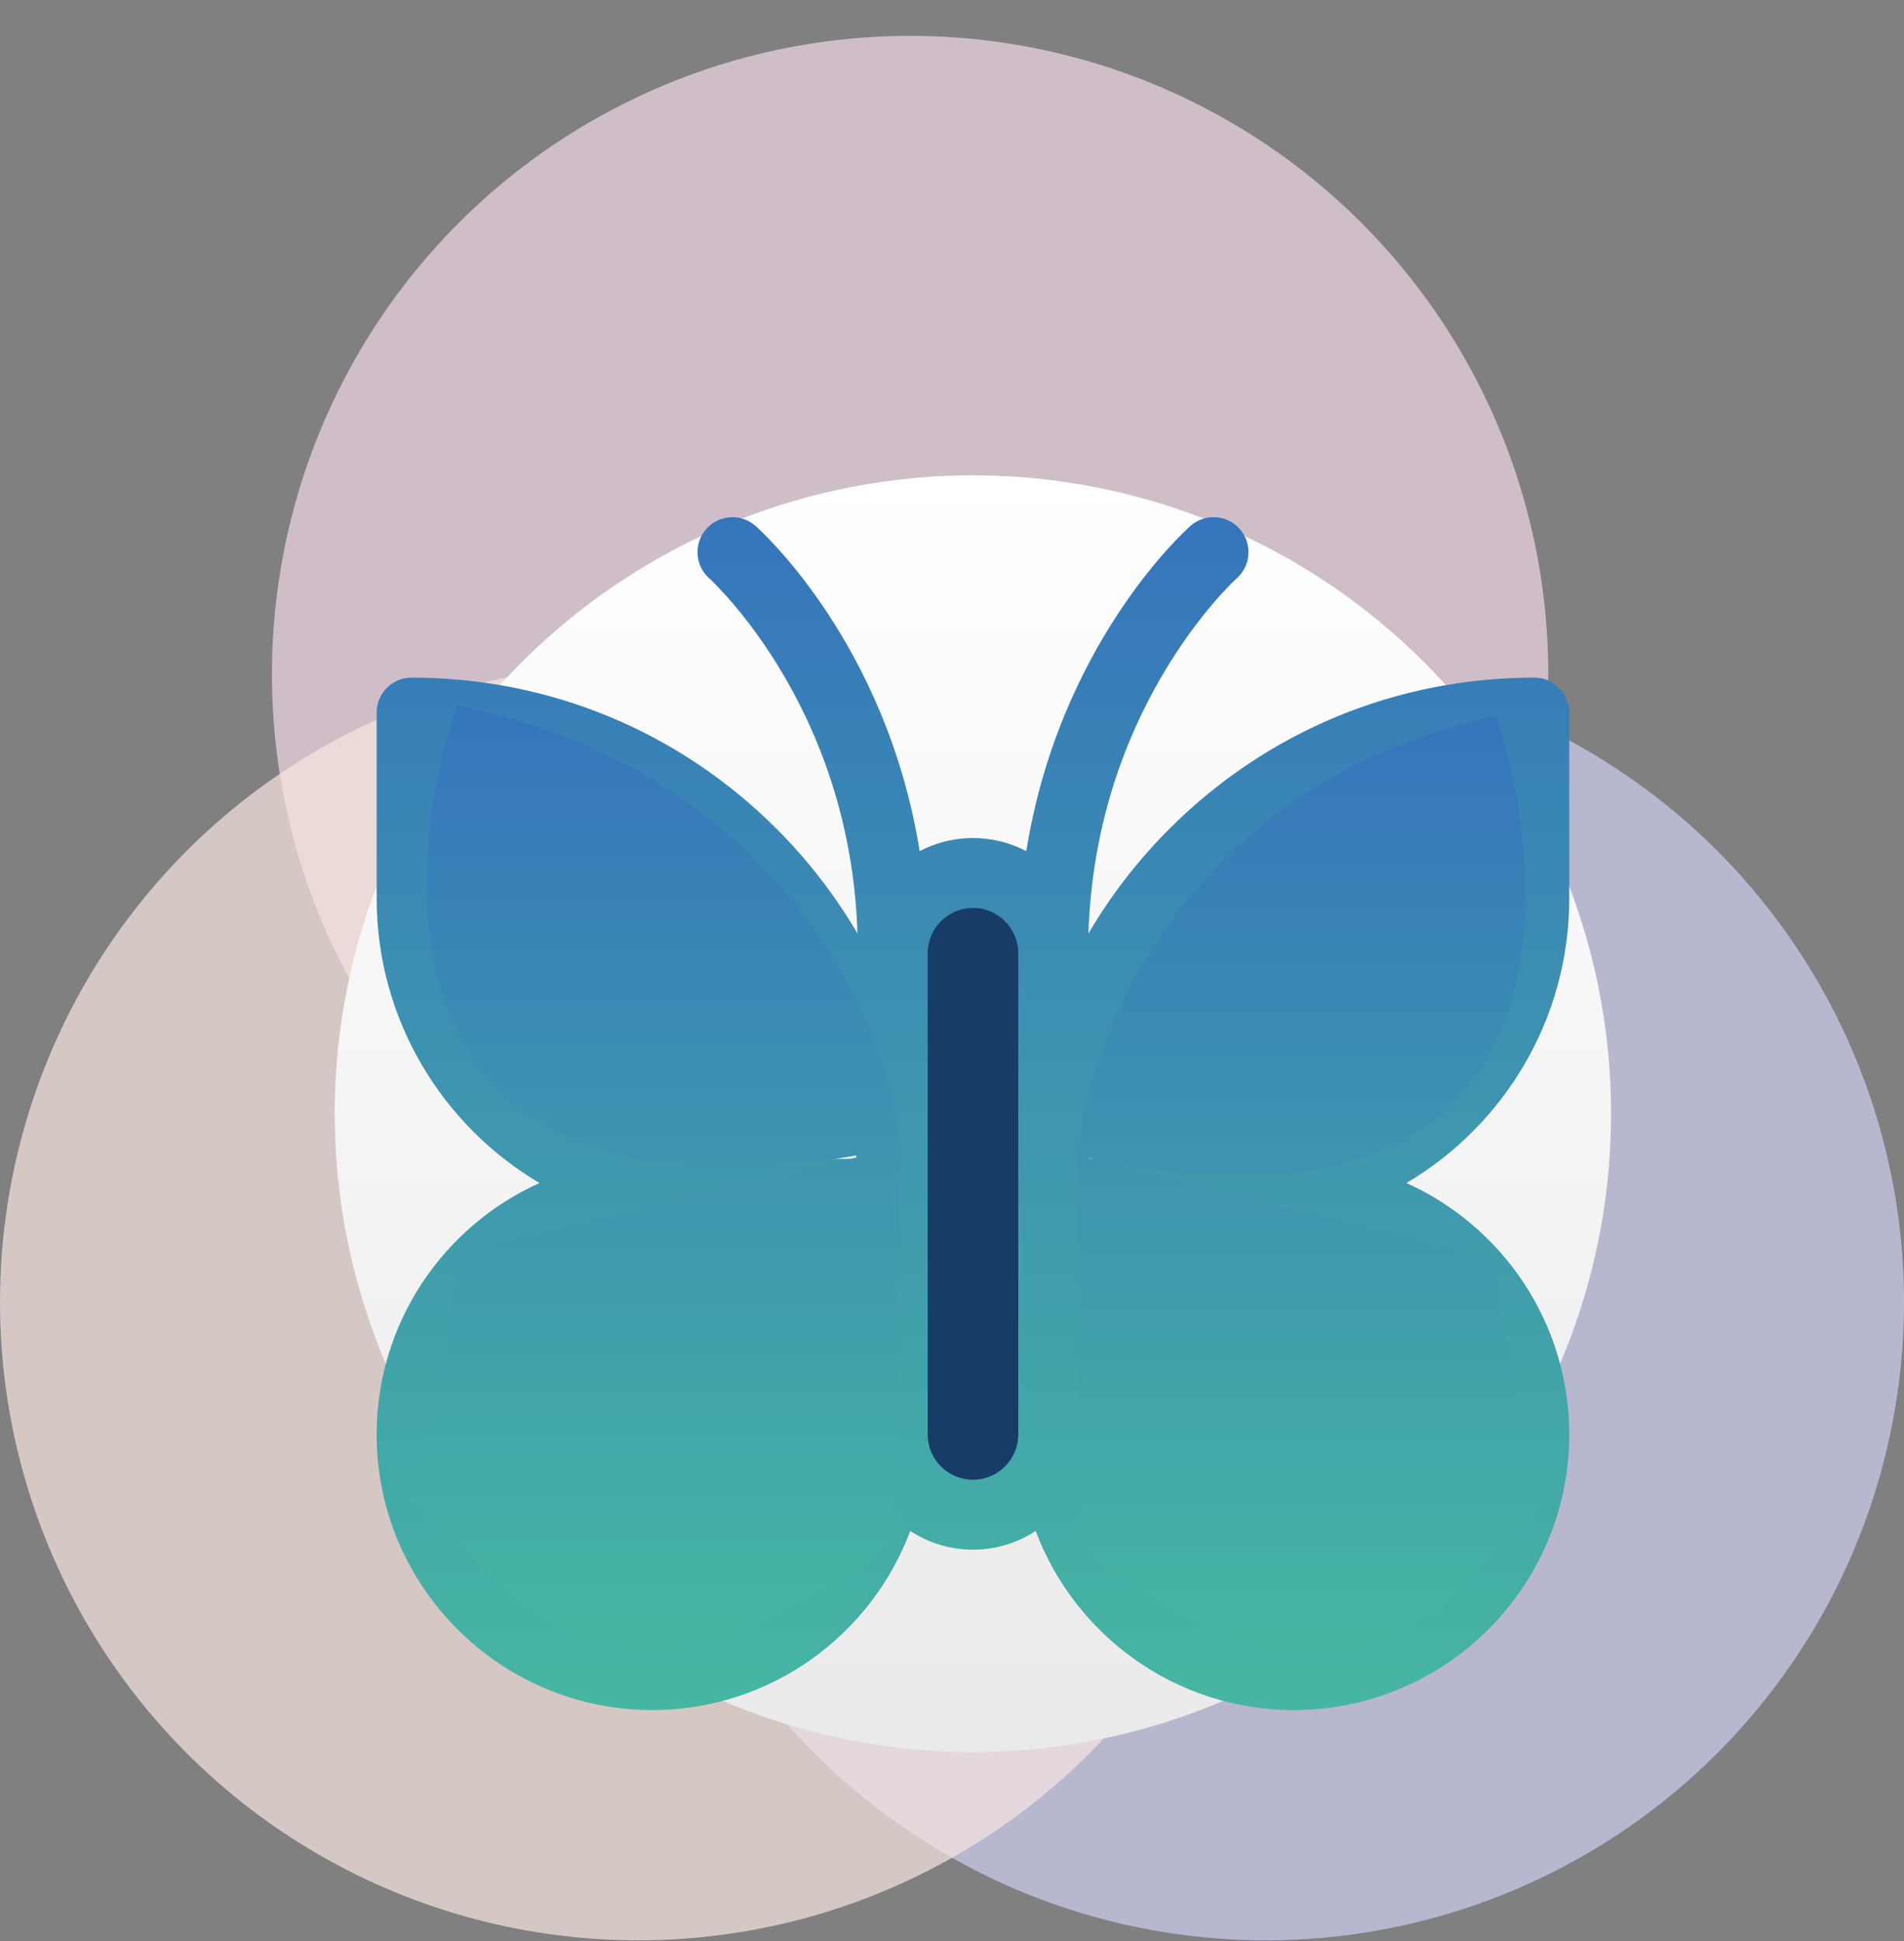
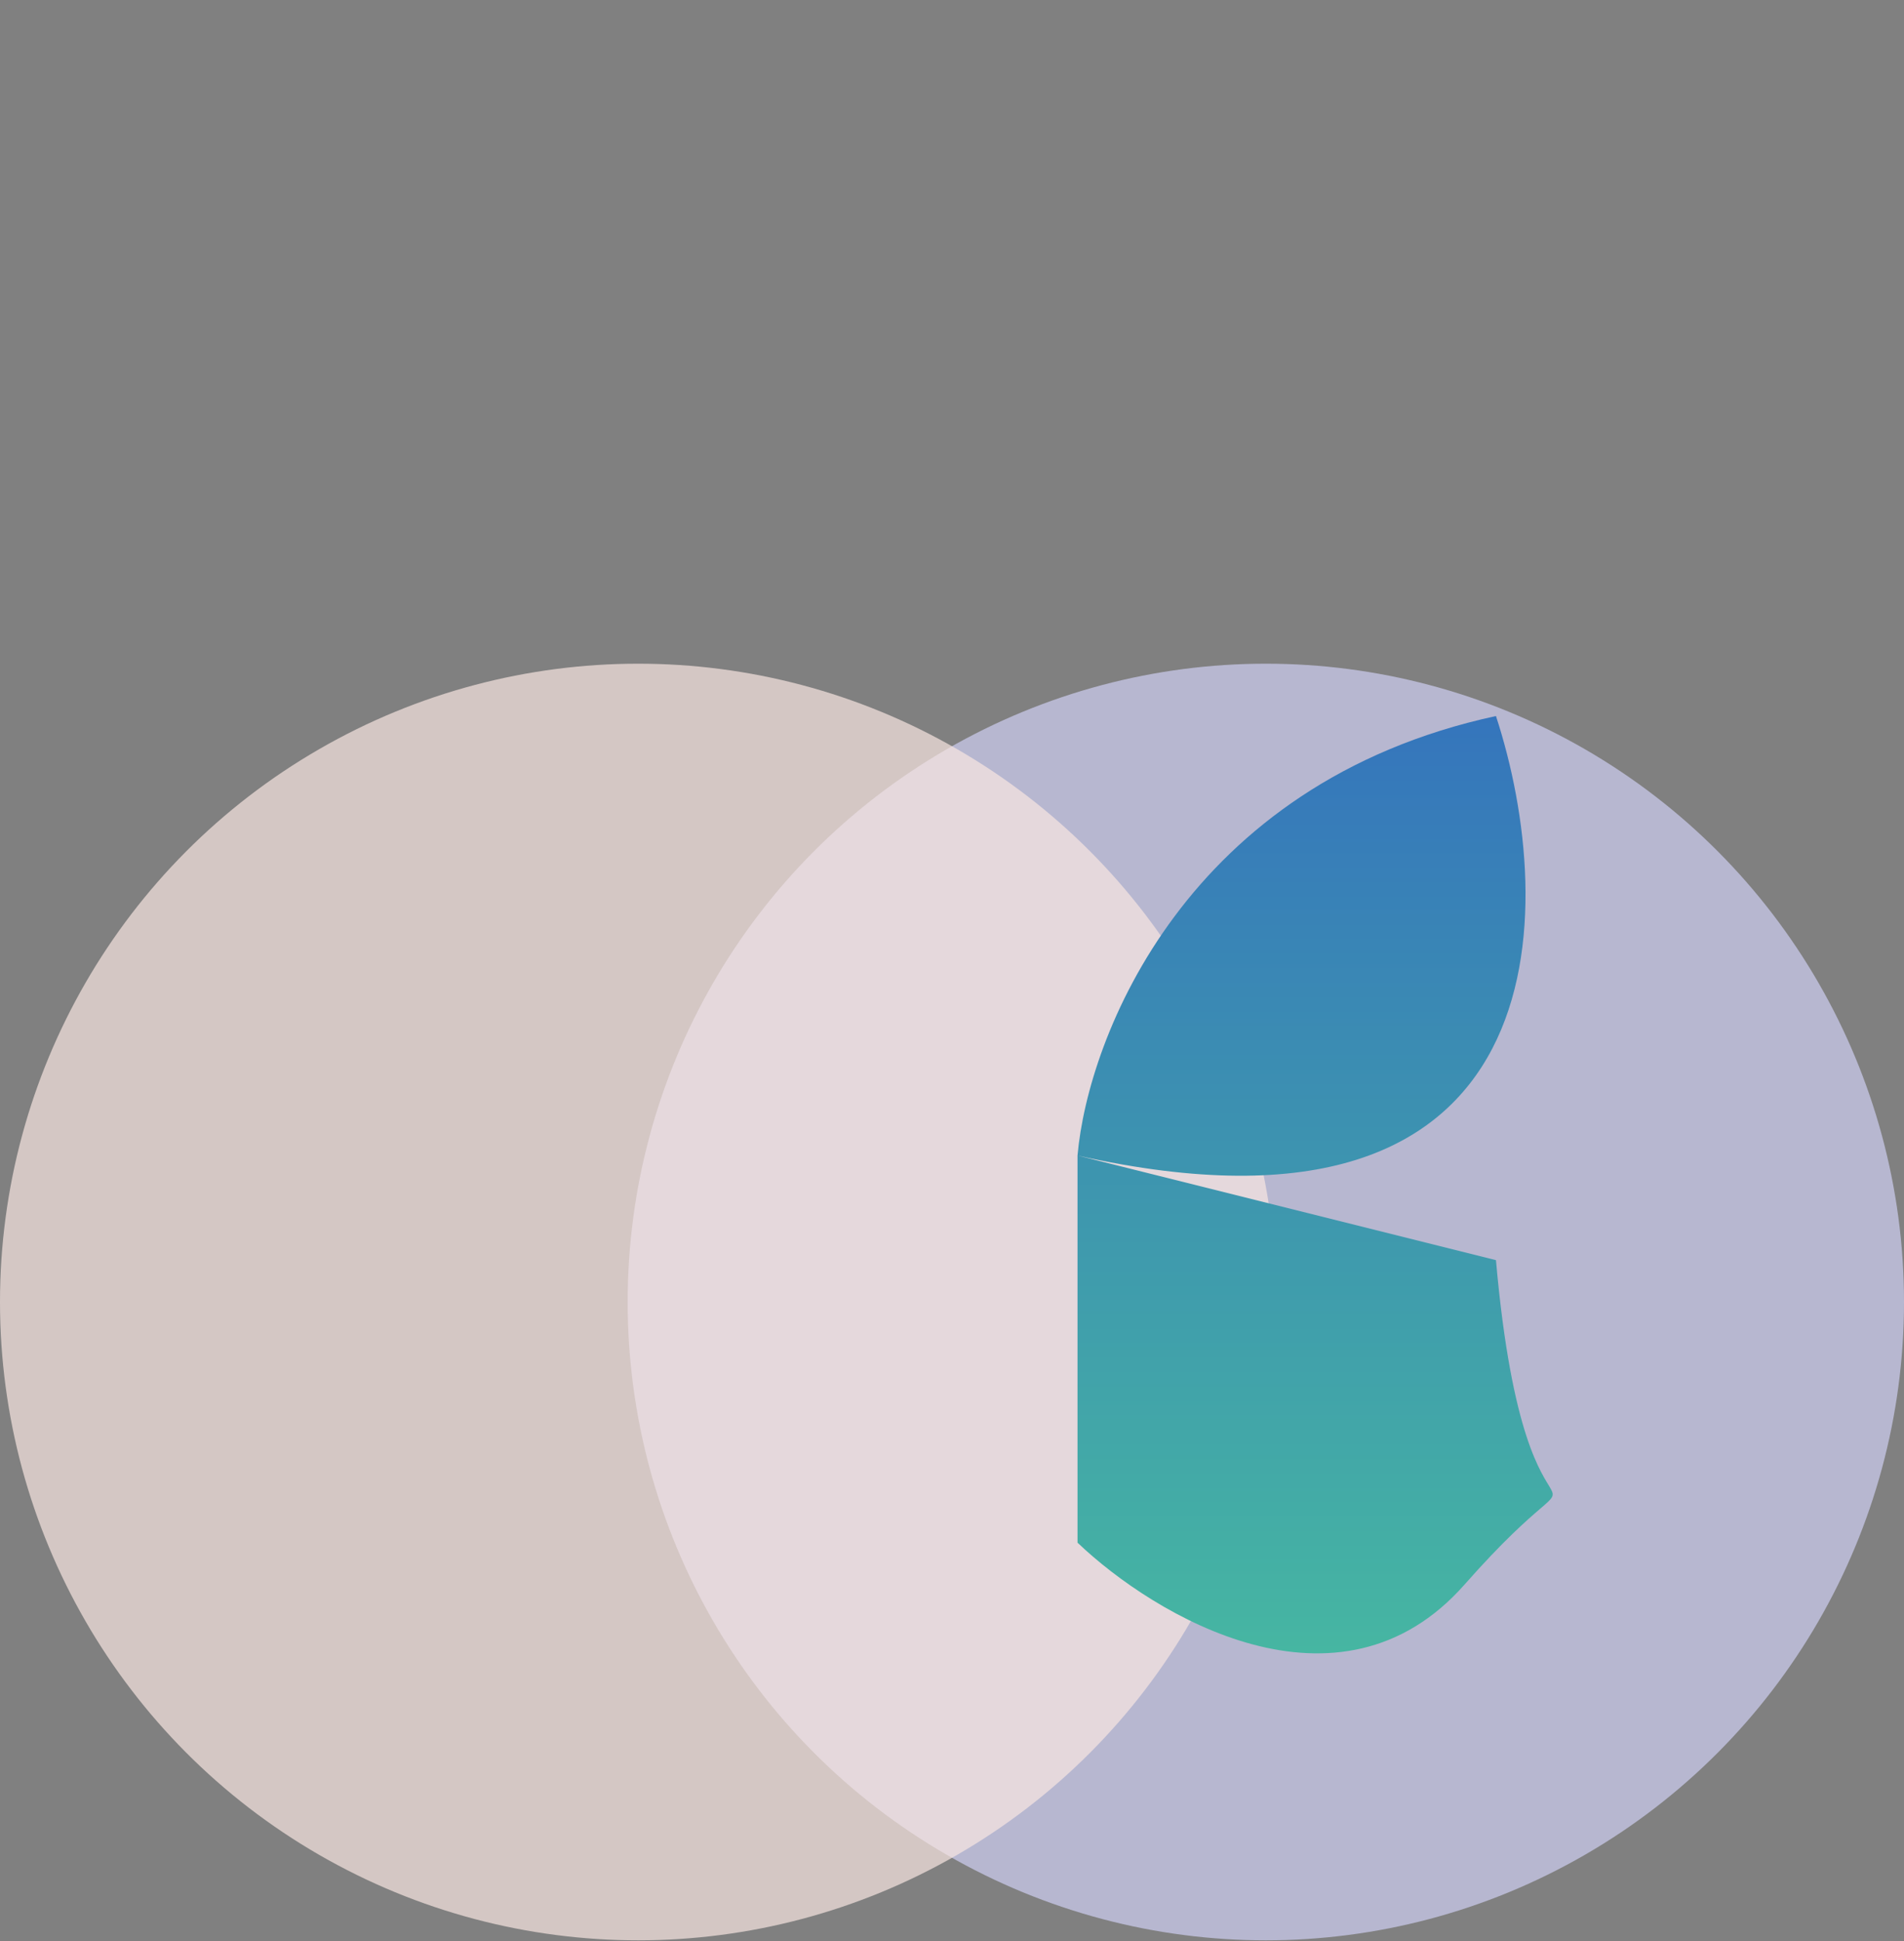
<svg xmlns="http://www.w3.org/2000/svg" width="52" height="53" viewBox="0 0 52 53" fill="none">
  <rect x="0" y="0" width="52" height="53" fill="#808080" stroke="none" />
  <g clip-path="url(#clip0_1719_370)">
-     <circle cx="24.856" cy="18.408" r="17.429" fill="#F1D9E6" fill-opacity="0.7" />
    <circle cx="34.571" cy="35.551" r="17.429" fill="#CFCFF3" fill-opacity="0.7" />
    <circle cx="17.429" cy="35.551" r="17.429" fill="#F8E6E2" fill-opacity="0.7" />
-     <circle cx="26.571" cy="30.408" r="17.429" fill="url(#paint0_linear_1719_370)" />
-     <path d="M24.857 40.979V24.693H28.857L30.857 40.979H24.857Z" fill="#163C67" />
-     <path d="M42.858 24.527V19.456C42.858 18.929 42.431 18.502 41.904 18.502C38.139 18.502 34.6 19.968 31.937 22.631C31.07 23.498 30.33 24.459 29.726 25.49C29.81 22.96 30.485 20.594 31.736 18.45C32.743 16.725 33.768 15.798 33.776 15.79C34.17 15.441 34.207 14.838 33.858 14.443C33.509 14.049 32.906 14.012 32.511 14.361C32.344 14.509 28.935 17.592 28.029 23.241C27.593 23.012 27.098 22.882 26.573 22.882C26.048 22.882 25.552 23.012 25.117 23.241C24.211 17.592 20.801 14.508 20.635 14.361C20.241 14.013 19.64 14.049 19.291 14.442C18.941 14.835 18.976 15.438 19.368 15.789C19.378 15.798 20.402 16.725 21.41 18.45C22.661 20.594 23.336 22.96 23.419 25.49C22.815 24.459 22.076 23.498 21.208 22.63C18.546 19.968 15.006 18.502 11.241 18.502C10.714 18.502 10.287 18.929 10.287 19.456V24.527C10.287 27.834 12.075 30.73 14.734 32.302C12.115 33.48 10.287 36.115 10.287 39.168C10.287 43.317 13.663 46.693 17.812 46.693C21.035 46.693 23.79 44.657 24.86 41.803C25.353 42.125 25.941 42.313 26.573 42.313C27.204 42.313 27.792 42.125 28.285 41.803C29.356 44.657 32.111 46.693 35.334 46.693C39.483 46.693 42.858 43.317 42.858 39.168C42.858 36.115 41.03 33.48 38.411 32.302C41.071 30.73 42.858 27.834 42.858 24.527V24.527ZM12.196 24.527V20.448C18.156 20.911 22.927 25.683 23.391 31.643H19.311C15.388 31.643 12.196 28.451 12.196 24.527V24.527ZM17.812 44.785C14.715 44.785 12.196 42.265 12.196 39.168C12.196 36.071 14.715 33.552 17.812 33.552H19.311H23.428V39.168C23.428 42.265 20.909 44.785 17.812 44.785ZM26.573 40.404C25.891 40.404 25.337 39.85 25.337 39.168V26.027C25.337 25.345 25.891 24.791 26.573 24.791C27.254 24.791 27.809 25.345 27.809 26.027V39.168C27.809 39.85 27.254 40.404 26.573 40.404V40.404ZM35.334 33.552C38.431 33.552 40.95 36.071 40.95 39.168C40.95 42.265 38.431 44.785 35.334 44.785C32.237 44.785 29.717 42.265 29.717 39.168V33.552H33.834H35.334V33.552ZM33.834 31.643H29.754C30.218 25.683 34.989 20.911 40.95 20.448V24.527C40.95 28.451 37.758 31.643 33.834 31.643V31.643Z" fill="url(#paint1_linear_1719_370)" />
    <path d="M29.428 31.551C29.713 28.313 32.399 21.379 40.856 19.551C42.571 24.789 42.685 34.522 29.428 31.551L40.856 34.408C41.713 44.122 44.285 38.408 39.999 43.265C36.571 47.151 31.523 44.122 29.428 42.122V31.551Z" fill="url(#paint2_linear_1719_370)" />
-     <path d="M24.572 31.322C24.27 28.068 21.432 21.102 12.495 19.265C10.684 24.528 10.563 34.307 24.572 31.322L12.495 34.192C11.589 43.952 8.872 38.211 13.401 43.091C17.024 46.995 22.358 43.952 24.572 41.943V31.322Z" fill="url(#paint3_linear_1719_370)" />
  </g>
  <defs>
    <linearGradient id="paint0_linear_1719_370" x1="26.571" y1="12.979" x2="26.571" y2="47.836" gradientUnits="userSpaceOnUse">
      <stop stop-color="white" />
      <stop offset="1" stop-color="#EAEAEA" />
    </linearGradient>
    <linearGradient id="paint1_linear_1719_370" x1="26.573" y1="14.122" x2="26.573" y2="46.693" gradientUnits="userSpaceOnUse">
      <stop stop-color="#3575BC" />
      <stop offset="1" stop-color="#46B6A2" />
    </linearGradient>
    <linearGradient id="paint2_linear_1719_370" x1="35.917" y1="19.551" x2="35.917" y2="45.145" gradientUnits="userSpaceOnUse">
      <stop stop-color="#3575BC" />
      <stop offset="1" stop-color="#46B6A2" />
    </linearGradient>
    <linearGradient id="paint3_linear_1719_370" x1="17.715" y1="19.265" x2="17.715" y2="44.979" gradientUnits="userSpaceOnUse">
      <stop stop-color="#3575BC" />
      <stop offset="1" stop-color="#46B6A2" />
    </linearGradient>
    <clipPath id="clip0_1719_370">
      <rect width="52" height="52" fill="white" transform="translate(0 0.979)" />
    </clipPath>
  </defs>
</svg>